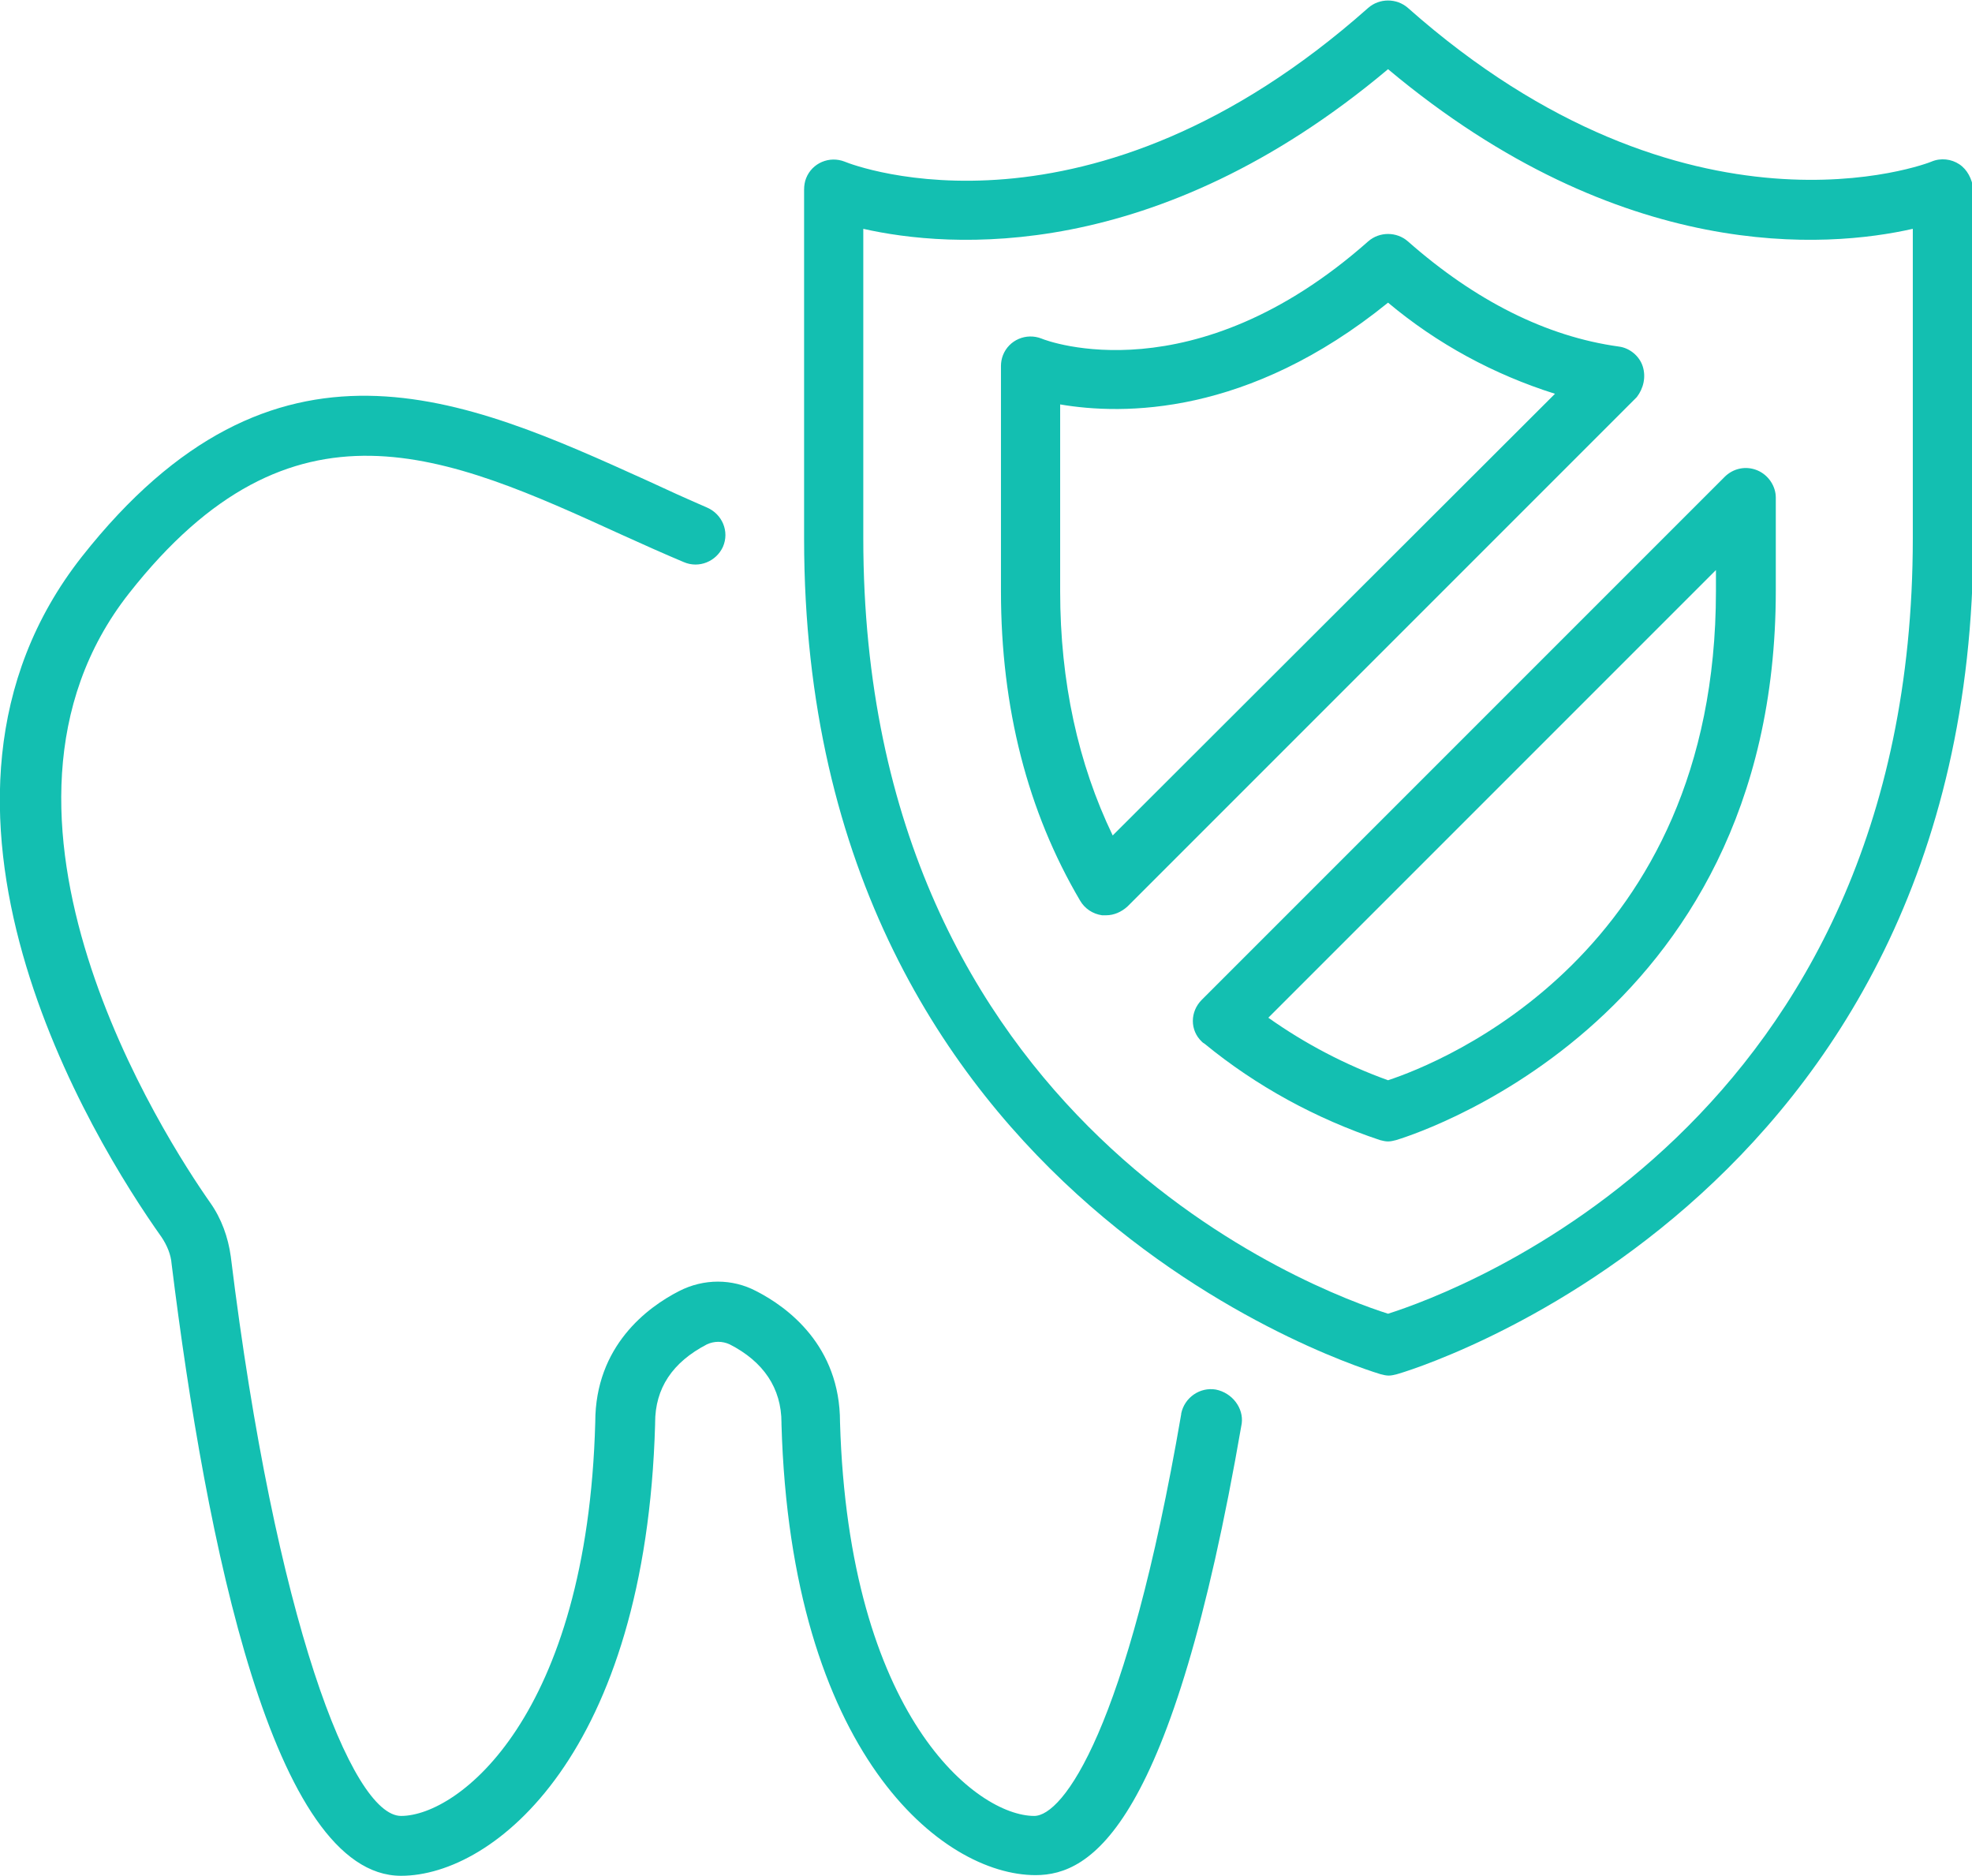
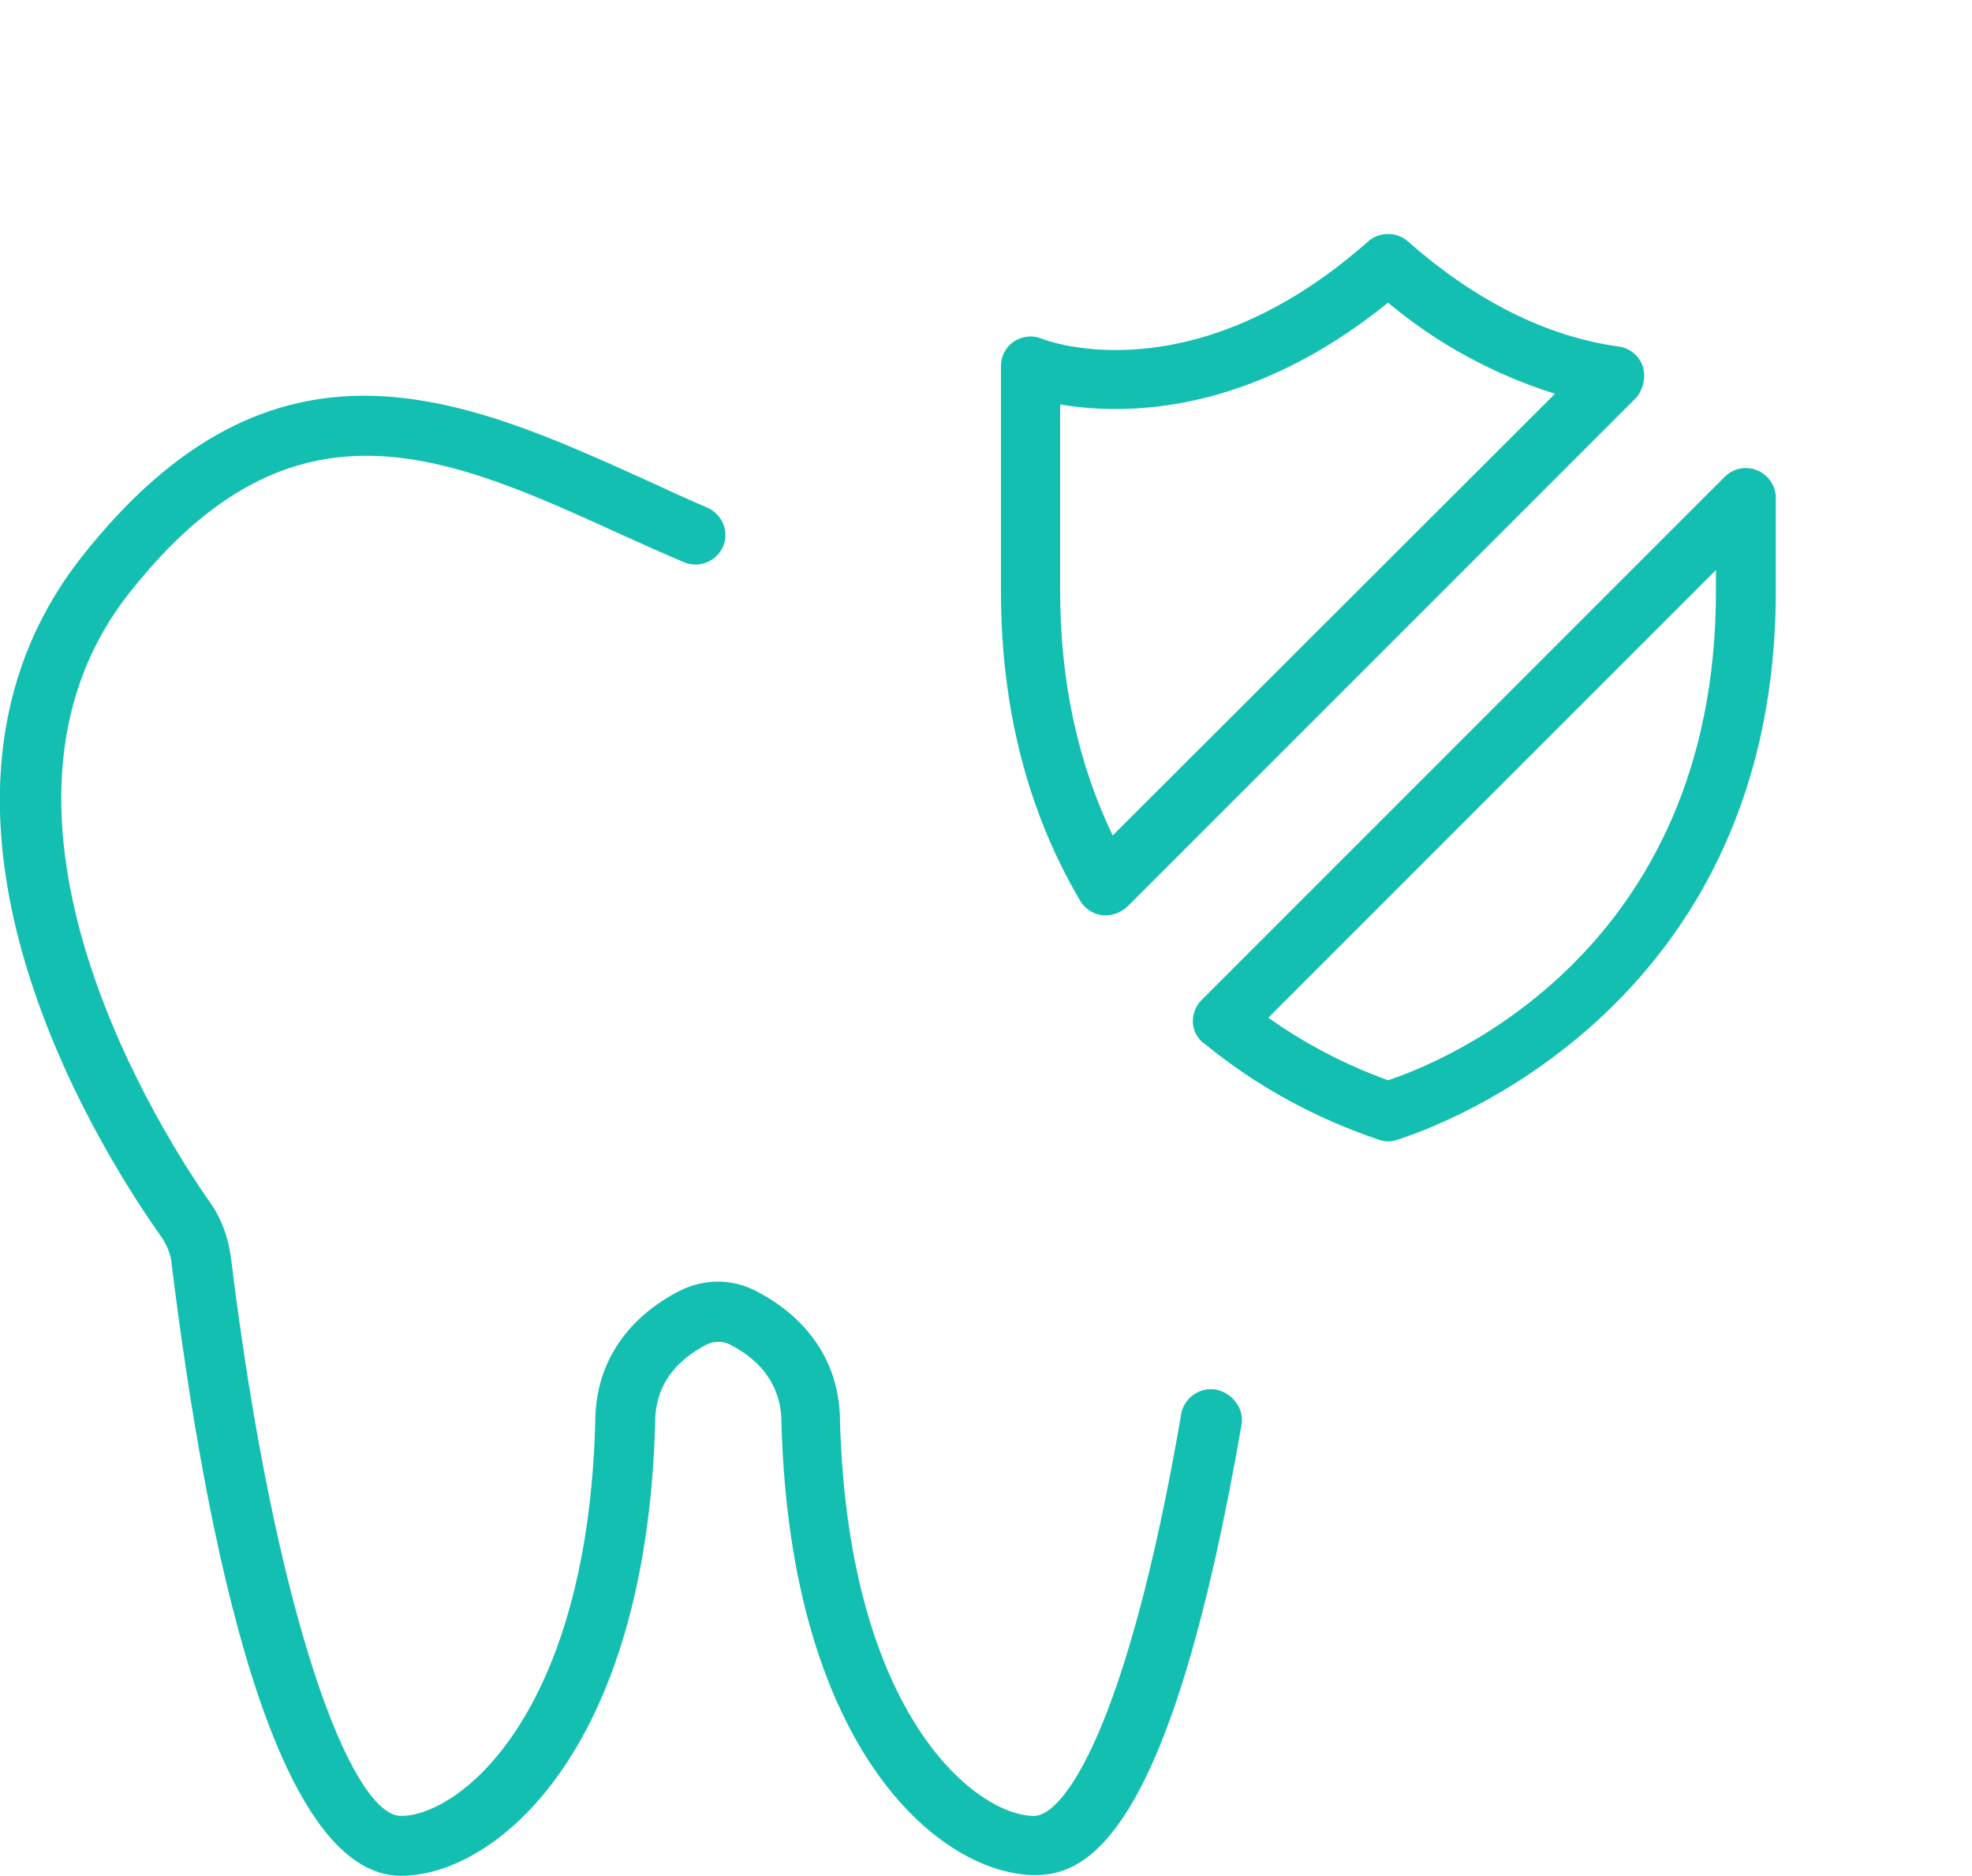
<svg xmlns="http://www.w3.org/2000/svg" version="1.1" id="Layer_1" x="0px" y="0px" viewBox="0 0 296.5 282" style="enable-background:new 0 0 296.5 282;" xml:space="preserve">
  <style type="text/css">
	.st0{fill:#13BFB1;}
</style>
  <title>service_icon-5</title>
  <path class="st0" d="M182.8,208.9c-2.4-0.4-4.7,1.2-5.2,3.6c0,0,0,0.1,0,0.1c-8.2,47.7-17.8,60.4-22.1,60.4  c-8.6,0-27.9-14.9-29.2-59.2c0-11.5-7.9-17.3-12.6-19.7c-3.6-1.9-7.9-1.9-11.6,0c-4.7,2.4-12.6,8.2-12.6,19.7  C88.3,258.1,68.9,273,60.3,273c-7.4,0-18.9-29.5-25.6-84.1c-0.4-2.9-1.4-5.7-3.1-8.1c-6.6-9.4-38.4-58.3-12.2-91.6  C44,57.9,67,68.3,93.5,80.4c3.1,1.4,6.2,2.8,9.3,4.1c2.3,1,4.9-0.1,5.9-2.3c1-2.3-0.1-4.9-2.4-5.9l0,0c-3-1.3-6.1-2.7-9.1-4.1  C69.8,59.8,41.3,46.9,12.3,83.7C-17.1,121.1,14,171.5,24.3,186c0.8,1.2,1.4,2.6,1.5,4c5.2,42,15.3,92,34.5,92  c14,0,36.8-18.4,38.2-67.9c0-0.1,0-0.1,0-0.2c0-5.2,2.6-9.1,7.8-11.8c1.1-0.5,2.3-0.5,3.4,0c5.1,2.6,7.8,6.6,7.8,11.8l0,0  c0,0.1,0,0.1,0,0.2c1.4,49.4,24.1,67.8,38.2,67.8c8.3,0,20.5-7,31-67.9C187,211.7,185.3,209.4,182.8,208.9  C182.9,208.9,182.8,208.9,182.8,208.9z" />
-   <path class="st0" d="M294.6,24.7c-1.2-0.8-2.8-1-4.2-0.4c-0.4,0.2-36.6,14.2-78.7-23.1c-1.7-1.5-4.3-1.5-6,0  c-41.9,37.2-77.3,23.7-78.7,23.1c-2.3-0.9-4.9,0.2-5.8,2.5c-0.2,0.5-0.3,1.1-0.3,1.7v52.5c0,100.3,85.8,125.3,86.7,125.6  c0.4,0.1,0.8,0.2,1.2,0.2c0.4,0,0.8-0.1,1.2-0.2c0.9-0.2,86.7-25.3,86.7-125.6V28.4C296.5,26.9,295.8,25.5,294.6,24.7z M287.6,80.9  c0,88.2-68.5,113.3-78.9,116.6c-10.4-3.3-78.9-28.4-78.9-116.6V34.4c12.8,2.9,43.9,5.4,78.9-24c35.1,29.4,66.1,26.9,78.9,24V80.9z" />
  <path class="st0" d="M264.2,70.7c-1.7-0.7-3.6-0.3-4.9,1l-78.6,78.6c-1.8,1.8-1.8,4.6,0,6.3c0.1,0.1,0.2,0.2,0.4,0.3  c7.8,6.4,16.8,11.3,26.4,14.5c0.4,0.1,0.8,0.2,1.2,0.2c0.4,0,0.8-0.1,1.2-0.2c0.6-0.2,57.1-16.6,57.1-82.6v-14  C267,73.1,265.9,71.4,264.2,70.7z M258,88.9c0,54.5-41.4,70.9-49.3,73.5c-6.4-2.3-12.5-5.5-18-9.4L258,85.7V88.9z" />
  <path class="st0" d="M247,55.1c-0.5-1.6-2-2.8-3.6-3c-10.9-1.5-21.6-6.9-31.7-15.8c-1.7-1.5-4.3-1.5-6,0  c-26.2,23.2-48.2,15-49.1,14.6c-2.3-0.9-4.9,0.2-5.8,2.5c-0.2,0.5-0.3,1.1-0.3,1.6v33.9c0,17.5,4,33.1,11.9,46.5  c0.7,1.2,1.9,2,3.3,2.2c0.2,0,0.4,0,0.6,0c1.2,0,2.3-0.5,3.2-1.3l76.6-76.6C247.1,58.4,247.5,56.7,247,55.1z M167.3,125.6  c-5.2-10.8-7.9-23.1-7.9-36.7V60.8c9.4,1.6,28.2,1.8,49.3-15.3c7.4,6.2,15.9,10.8,25.1,13.7L167.3,125.6z" />
</svg>